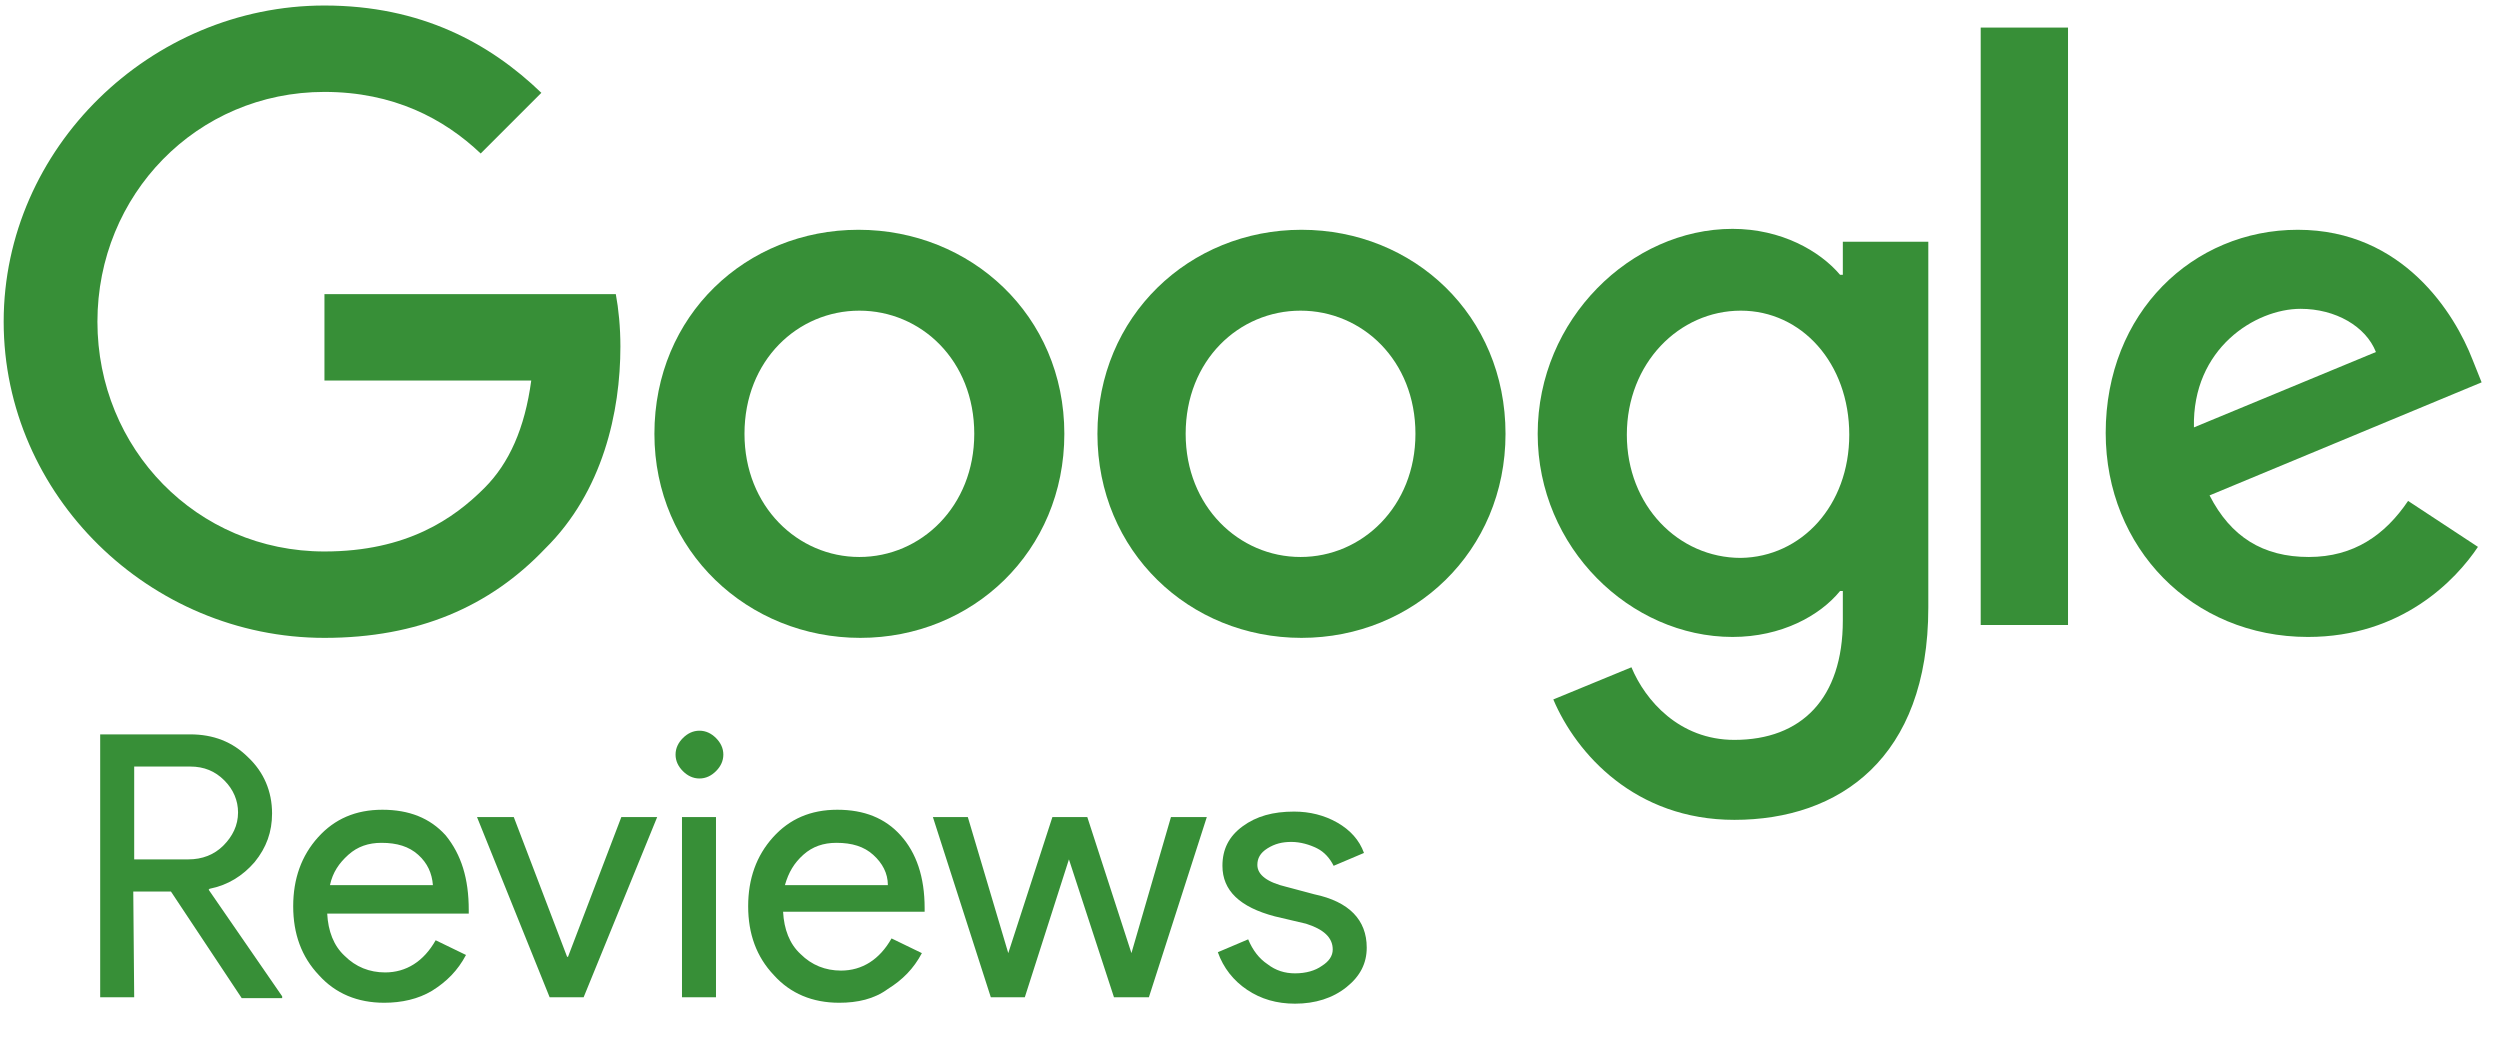
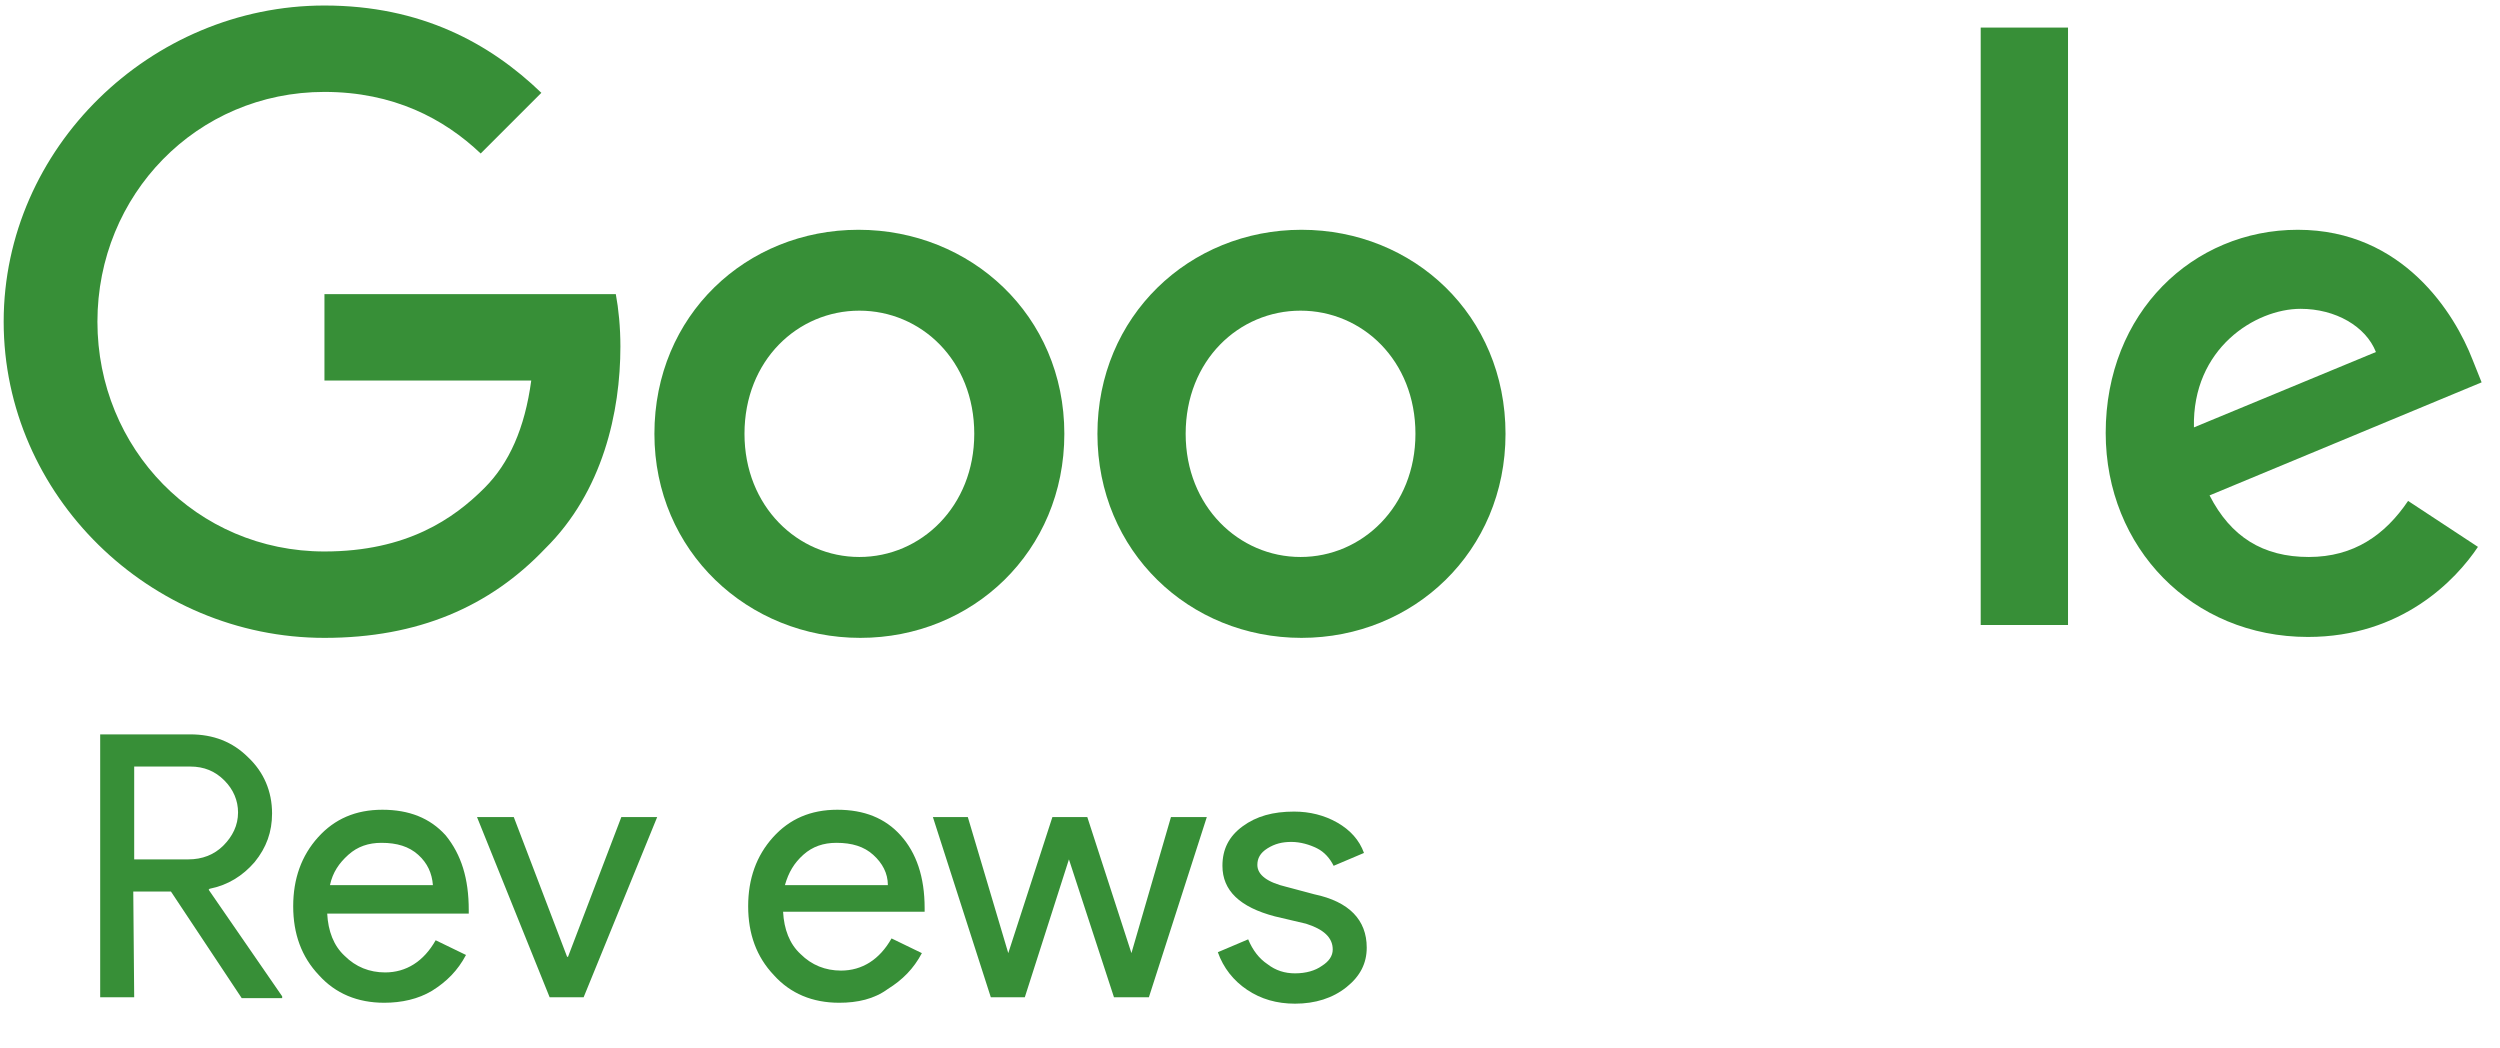
<svg xmlns="http://www.w3.org/2000/svg" id="Layer_1" x="0px" y="0px" viewBox="0 0 272 114" style="enable-background:new 0 0 272 114;" xml:space="preserve">
  <style type="text/css">	.st0{fill:#378f37;}</style>
  <path class="st0" d="M115.8,47.2c0,12.8-10,22.2-22.2,22.2S71.2,60,71.2,47.2c0-12.9,10-22.2,22.2-22.2S115.8,34.3,115.8,47.2z  M106,47.2c0-8-5.8-13.4-12.5-13.4S81,39.2,81,47.2c0,7.9,5.8,13.4,12.5,13.4S106,55.1,106,47.2z" />
  <path class="st0" d="M163.8,47.2c0,12.8-10,22.2-22.2,22.2s-22.2-9.4-22.2-22.2s10-22.2,22.2-22.2S163.8,34.3,163.8,47.2z M154,47.2 c0-8-5.8-13.4-12.5-13.4S129,39.2,129,47.2c0,7.9,5.8,13.4,12.5,13.4S154,55.1,154,47.2z" />
-   <path class="st0" d="M209.8,26.3v39.8c0,16.4-9.7,23.1-21.1,23.1c-10.8,0-17.2-7.2-19.7-13.1l8.5-3.5c1.5,3.6,5.2,7.9,11.2,7.9 c7.3,0,11.8-4.5,11.8-13v-3.2h-0.3c-2.2,2.7-6.4,5-11.7,5c-11.1,0-21.2-9.7-21.2-22.1c0-12.5,10.2-22.3,21.2-22.3 c5.3,0,9.5,2.4,11.7,5h0.3v-3.6L209.8,26.3L209.8,26.3z M201.2,47.3c0-7.8-5.2-13.5-11.8-13.5c-6.7,0-12.4,5.7-12.4,13.5 c0,7.7,5.6,13.4,12.4,13.4C196,60.6,201.2,55,201.2,47.3z" />
  <path class="st0" d="M225,3v65h-9.5V3H225z" />
  <path class="st0" d="M262,54.5l7.6,5c-2.4,3.6-8.3,9.8-18.5,9.8c-12.6,0-22-9.7-22-22.2C229.1,34,238.6,25,250,25 c11.5,0,17.1,9.2,19,14.1l1,2.5l-29.6,12.3c2.3,4.5,5.8,6.7,10.8,6.7C256.1,60.6,259.5,58.2,262,54.5L262,54.5z M238.7,46.5 l19.8-8.2c-1.1-2.8-4.4-4.7-8.2-4.7C245.4,33.6,238.5,37.9,238.7,46.5z" />
  <path class="st0" d="M35.3,41.4V32H67c0.3,1.6,0.5,3.6,0.5,5.7c0,7.1-1.9,15.8-8.2,22c-6,6.3-13.8,9.7-24,9.7 c-19,0-34.9-15.5-34.9-34.4s16-34.4,34.9-34.4c10.5,0,18,4.1,23.6,9.5l-6.6,6.6c-4-3.8-9.5-6.7-17-6.7c-13.9,0-24.7,11.2-24.7,25 s10.8,25,24.7,25c9,0,14.1-3.6,17.4-6.9c2.7-2.7,4.4-6.5,5.1-11.7L35.3,41.4z" />
  <g>
    <path class="st0" d="M14.6,108.5h-3.7V79.9h9.8c2.5,0,4.6,0.8,6.3,2.5c1.7,1.6,2.6,3.7,2.6,6.1c0,2-0.6,3.7-1.9,5.3  c-1.3,1.5-2.9,2.5-4.9,2.9l-0.1,0.1l8,11.6v0.2h-4.4L18.6,97h-4.1L14.6,108.5L14.6,108.5z M14.6,83.4v10.1h5.9  c1.5,0,2.8-0.5,3.8-1.5s1.6-2.2,1.6-3.6c0-1.3-0.5-2.5-1.5-3.5s-2.2-1.5-3.7-1.5H14.6z" />
    <path class="st0" d="M41.8,109.1c-2.9,0-5.3-1-7.1-3c-1.9-2-2.8-4.5-2.8-7.5s0.9-5.5,2.7-7.5s4.1-3,7-3s5.2,0.9,6.9,2.8  C50.2,93,51,95.6,51,99v0.4H35.6c0.1,1.9,0.7,3.5,1.9,4.6c1.2,1.2,2.7,1.8,4.4,1.8c2.3,0,4.2-1.2,5.5-3.5l3.3,1.6  c-0.9,1.7-2.1,2.9-3.7,3.9C45.5,108.7,43.7,109.1,41.8,109.1z M35.9,96.3h11.2C47,95,46.5,93.9,45.5,93s-2.3-1.3-4-1.3  c-1.4,0-2.6,0.4-3.6,1.3S36.2,94.9,35.9,96.3z" />
    <path class="st0" d="M63.5,108.5h-3.7l-7.9-19.6h4l5.8,15.2h0.1l5.8-15.2h3.9L63.5,108.5z" />
-     <path class="st0" d="M78.7,82.1c0,0.7-0.3,1.3-0.8,1.8s-1.1,0.8-1.8,0.8c-0.7,0-1.3-0.3-1.8-0.8s-0.8-1.1-0.8-1.8  c0-0.7,0.3-1.3,0.8-1.8s1.1-0.8,1.8-0.8c0.7,0,1.3,0.3,1.8,0.8C78.4,80.8,78.7,81.4,78.7,82.1z M77.9,88.9v19.6h-3.7V88.9H77.9z" />
    <path class="st0" d="M91.3,109.1c-2.9,0-5.3-1-7.1-3c-1.9-2-2.8-4.5-2.8-7.5s0.9-5.5,2.7-7.5s4.1-3,7-3s5.2,0.9,6.9,2.8  c1.7,1.9,2.6,4.5,2.6,7.9v0.4H85.2c0.1,1.9,0.7,3.5,1.9,4.6c1.2,1.2,2.7,1.8,4.4,1.8c2.3,0,4.2-1.2,5.5-3.5l3.3,1.6  c-0.9,1.7-2.1,2.9-3.7,3.9C95.1,108.7,93.3,109.1,91.3,109.1z M85.4,96.3h11.2c0-1.3-0.6-2.4-1.6-3.3s-2.3-1.3-4-1.3  c-1.4,0-2.6,0.4-3.6,1.3S85.8,94.9,85.4,96.3z" />
    <path class="st0" d="M131.3,88.9l-6.3,19.6h-3.8l-4.9-15l-4.8,15h-3.7l-6.3-19.6h3.8l4.4,14.8l0,0l4.8-14.8h3.8l4.8,14.8l0,0  l4.3-14.8H131.3z" />
    <path class="st0" d="M148.7,103.1c0,1.7-0.7,3.1-2.2,4.3c-1.5,1.2-3.4,1.8-5.6,1.8c-2,0-3.7-0.5-5.2-1.5s-2.6-2.4-3.2-4.1l3.3-1.4  c0.5,1.2,1.2,2.1,2.1,2.7c0.9,0.7,1.9,1,3,1c1.2,0,2.2-0.3,2.9-0.8c0.8-0.5,1.2-1.1,1.2-1.8c0-1.3-1-2.2-2.9-2.8l-3.4-0.8  c-3.8-1-5.7-2.8-5.7-5.5c0-1.8,0.7-3.2,2.2-4.3c1.5-1.1,3.3-1.6,5.6-1.6c1.7,0,3.3,0.4,4.7,1.2c1.4,0.8,2.4,1.9,2.9,3.3l-3.3,1.4  c-0.4-0.8-1-1.5-1.8-1.9s-1.8-0.7-2.8-0.7s-1.8,0.2-2.6,0.7s-1.1,1.1-1.1,1.8c0,1.1,1.1,1.9,3.2,2.4l3,0.8  C146.8,98.1,148.7,100.1,148.7,103.1z" />
  </g>
</svg>